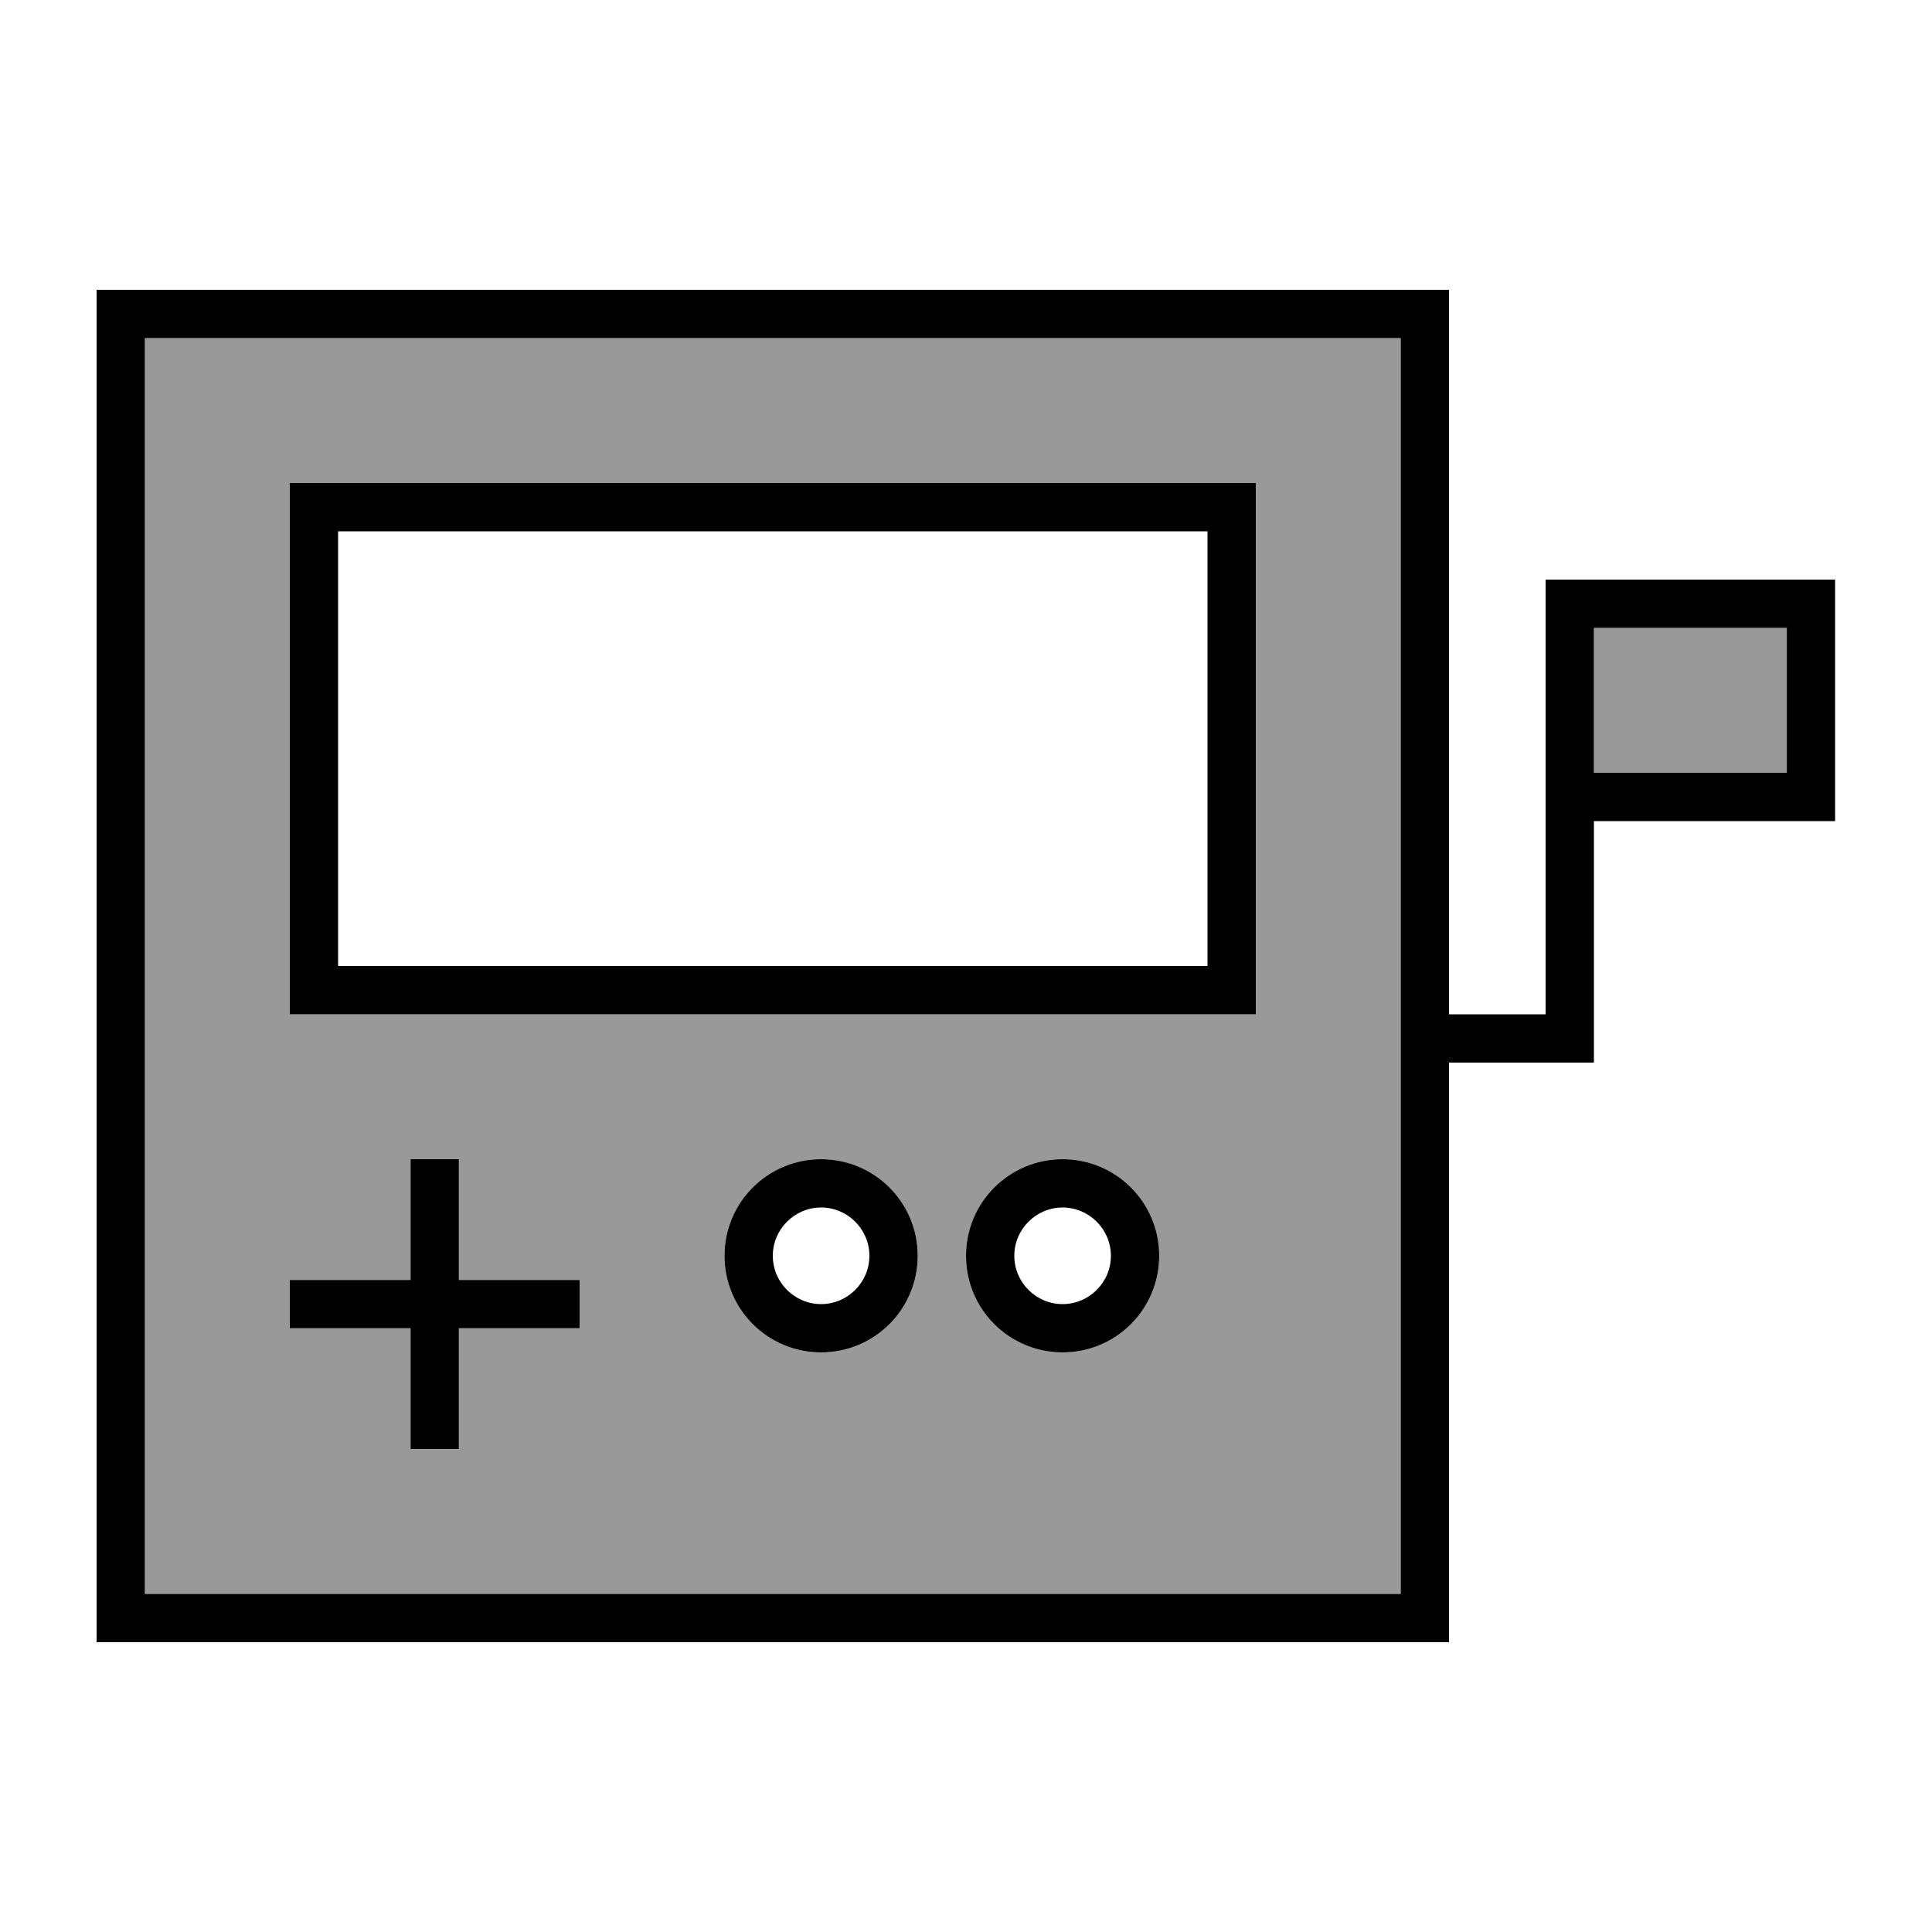
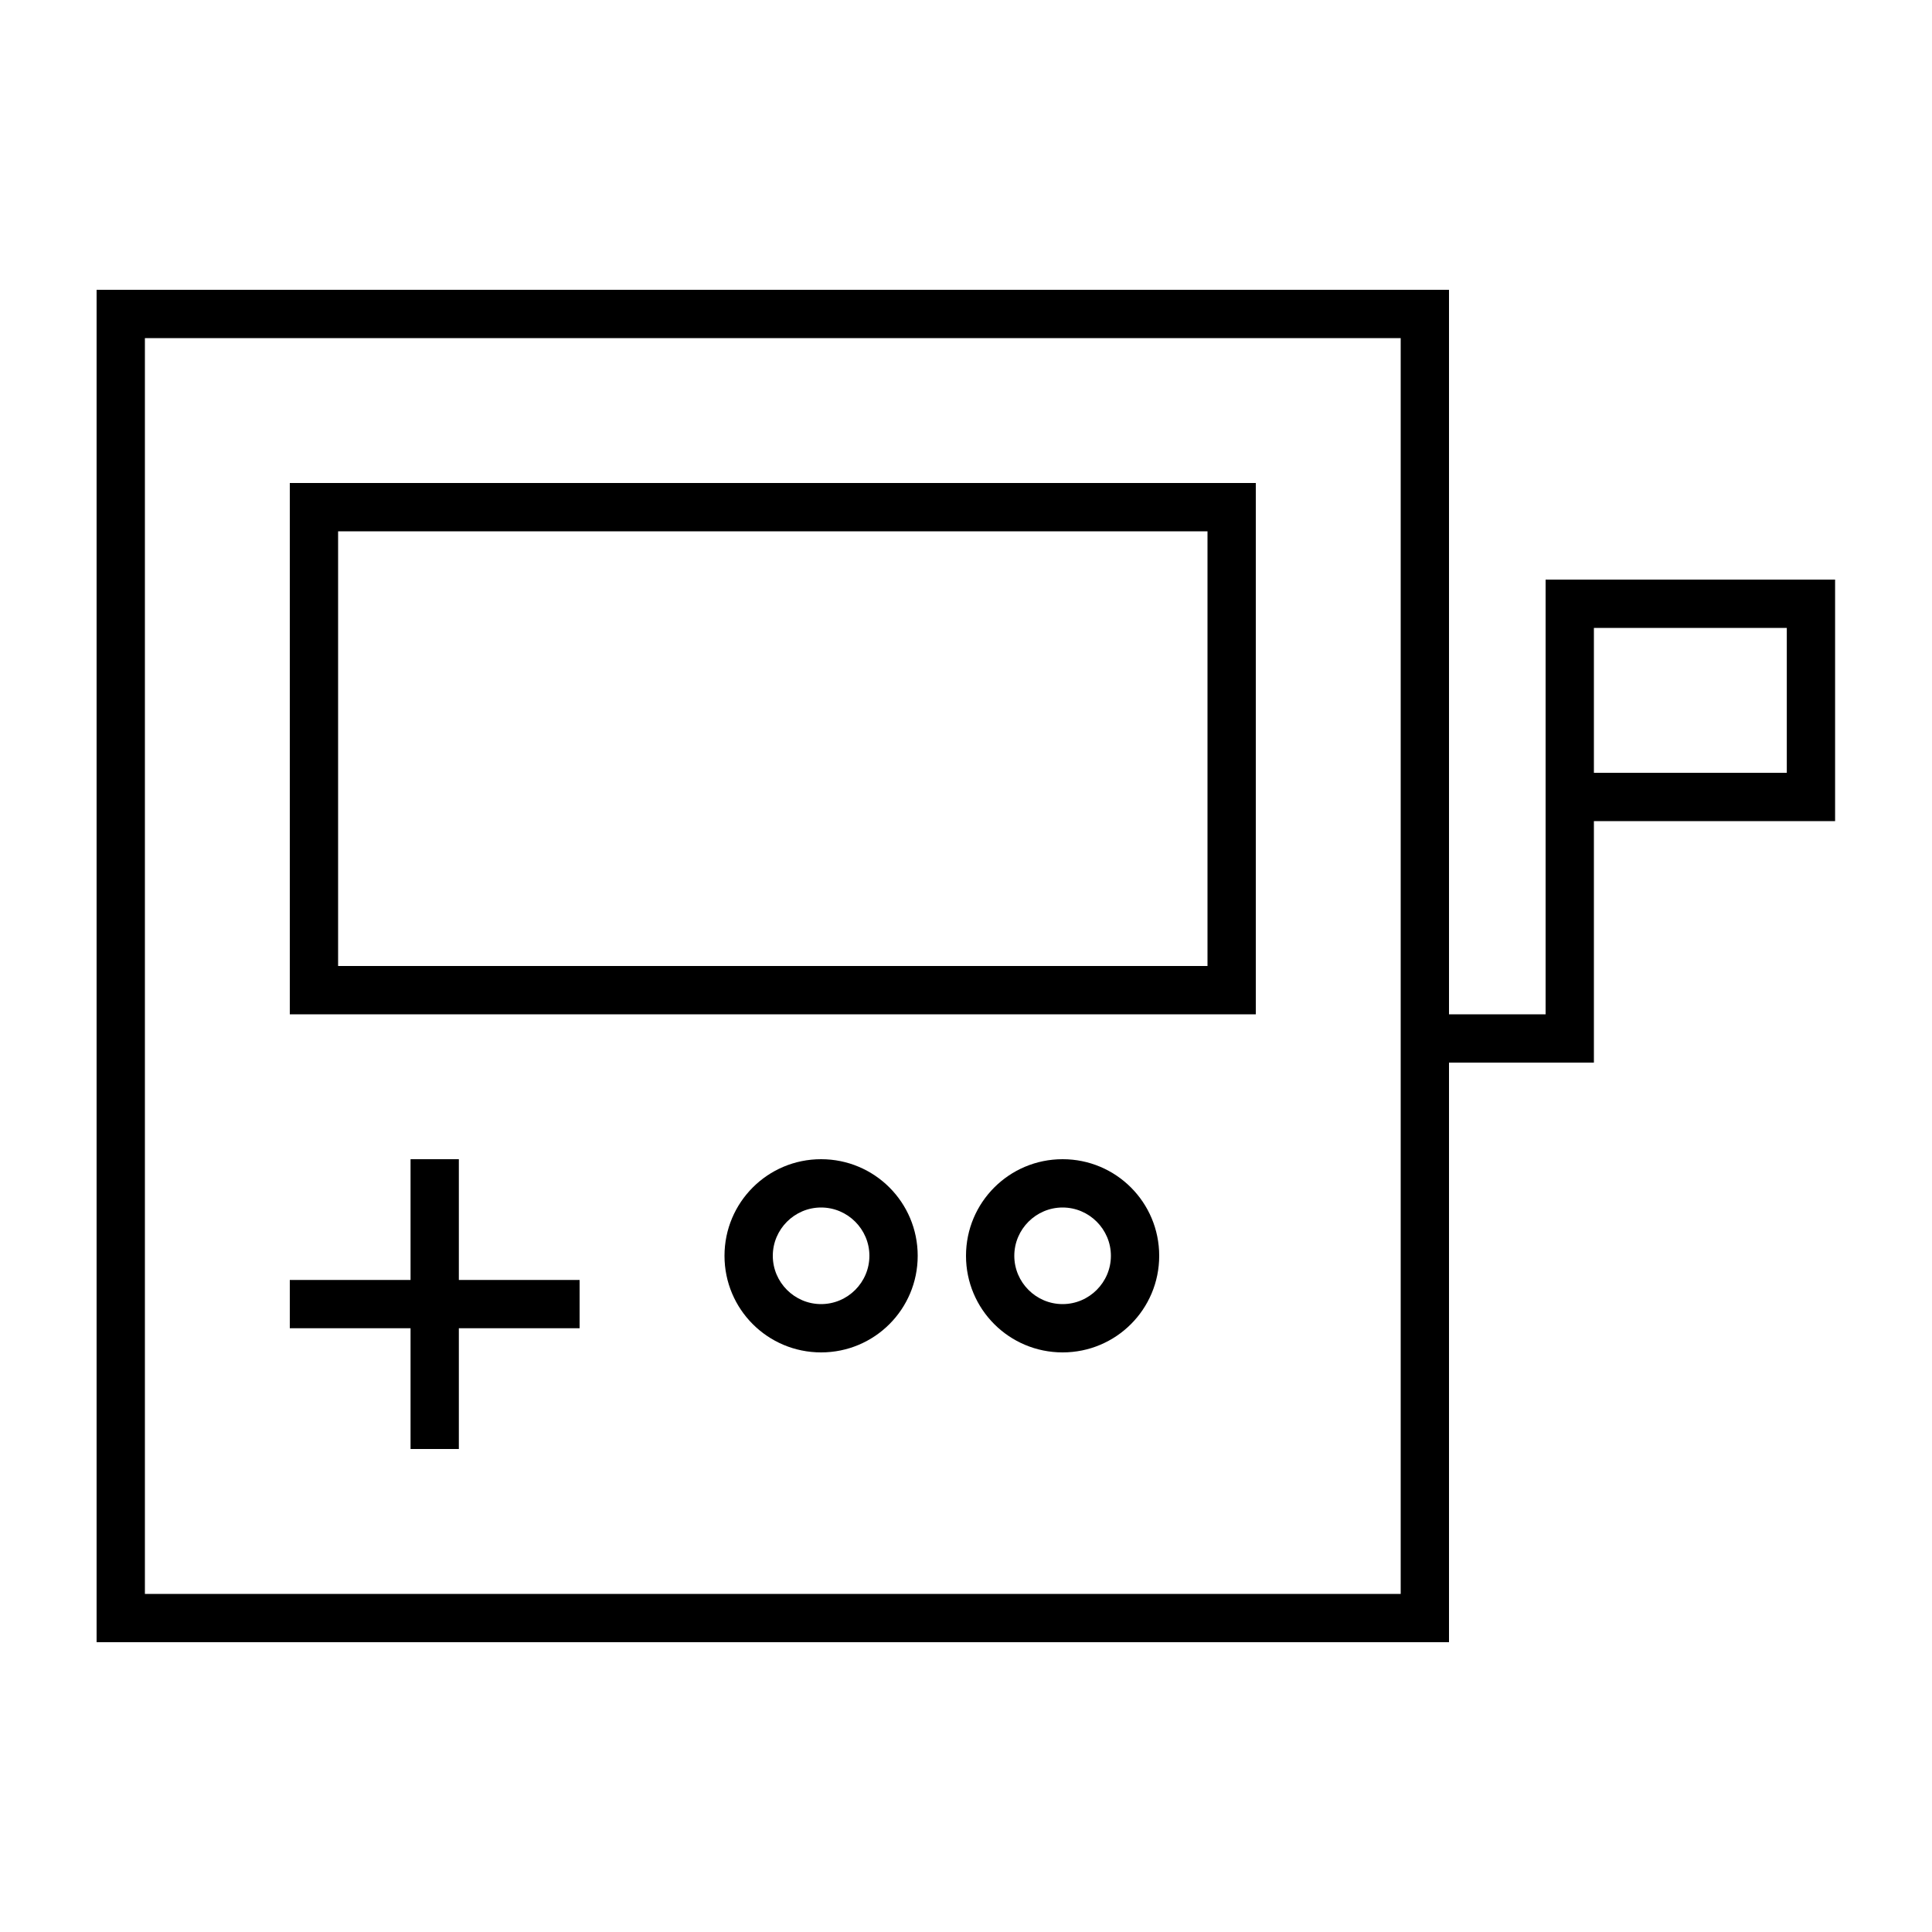
<svg xmlns="http://www.w3.org/2000/svg" viewBox="0 0 640 640">
-   <path opacity=".4" fill="currentColor" d="M48 112L48 528L464 528L464 112L48 112zM96 160L416 160L416 336L96 336L96 160zM96 424L136 424L136 384L152 384L152 424L192 424L192 440L152 440L152 480L136 480L136 440L96 440L96 424zM304 416C304 433.7 289.7 448 272 448C254.3 448 240 433.7 240 416C240 398.3 254.3 384 272 384C289.7 384 304 398.3 304 416zM384 416C384 433.7 369.7 448 352 448C334.3 448 320 433.7 320 416C320 398.3 334.3 384 352 384C369.7 384 384 398.3 384 416zM528 208L528 256L591.9 256L591.9 208L528 208z" />
  <path fill="currentColor" d="M464 112L464 528L48 528L48 112L464 112zM480 528L480 352L528 352L528 272L607.9 272L607.9 192L512 192L512 336L480 336L480 96L32 96L32 544L480 544L480 528zM400 176L400 320L112 320L112 176L400 176zM112 160L96 160L96 336L416 336L416 160L112 160zM144 384L136 384L136 424L96 424L96 440L136 440L136 480L152 480L152 440L192 440L192 424L152 424L152 384L144 384zM272 432C263.2 432 256 424.8 256 416C256 407.2 263.2 400 272 400C280.8 400 288 407.2 288 416C288 424.8 280.8 432 272 432zM240 416C240 433.7 254.3 448 272 448C289.7 448 304 433.7 304 416C304 398.3 289.7 384 272 384C254.3 384 240 398.3 240 416zM368 416C368 424.8 360.8 432 352 432C343.2 432 336 424.8 336 416C336 407.2 343.2 400 352 400C360.8 400 368 407.2 368 416zM352 384C334.3 384 320 398.3 320 416C320 433.7 334.3 448 352 448C369.7 448 384 433.7 384 416C384 398.3 369.7 384 352 384zM528 256L528 208L591.9 208L591.9 256L528 256z" />
</svg>